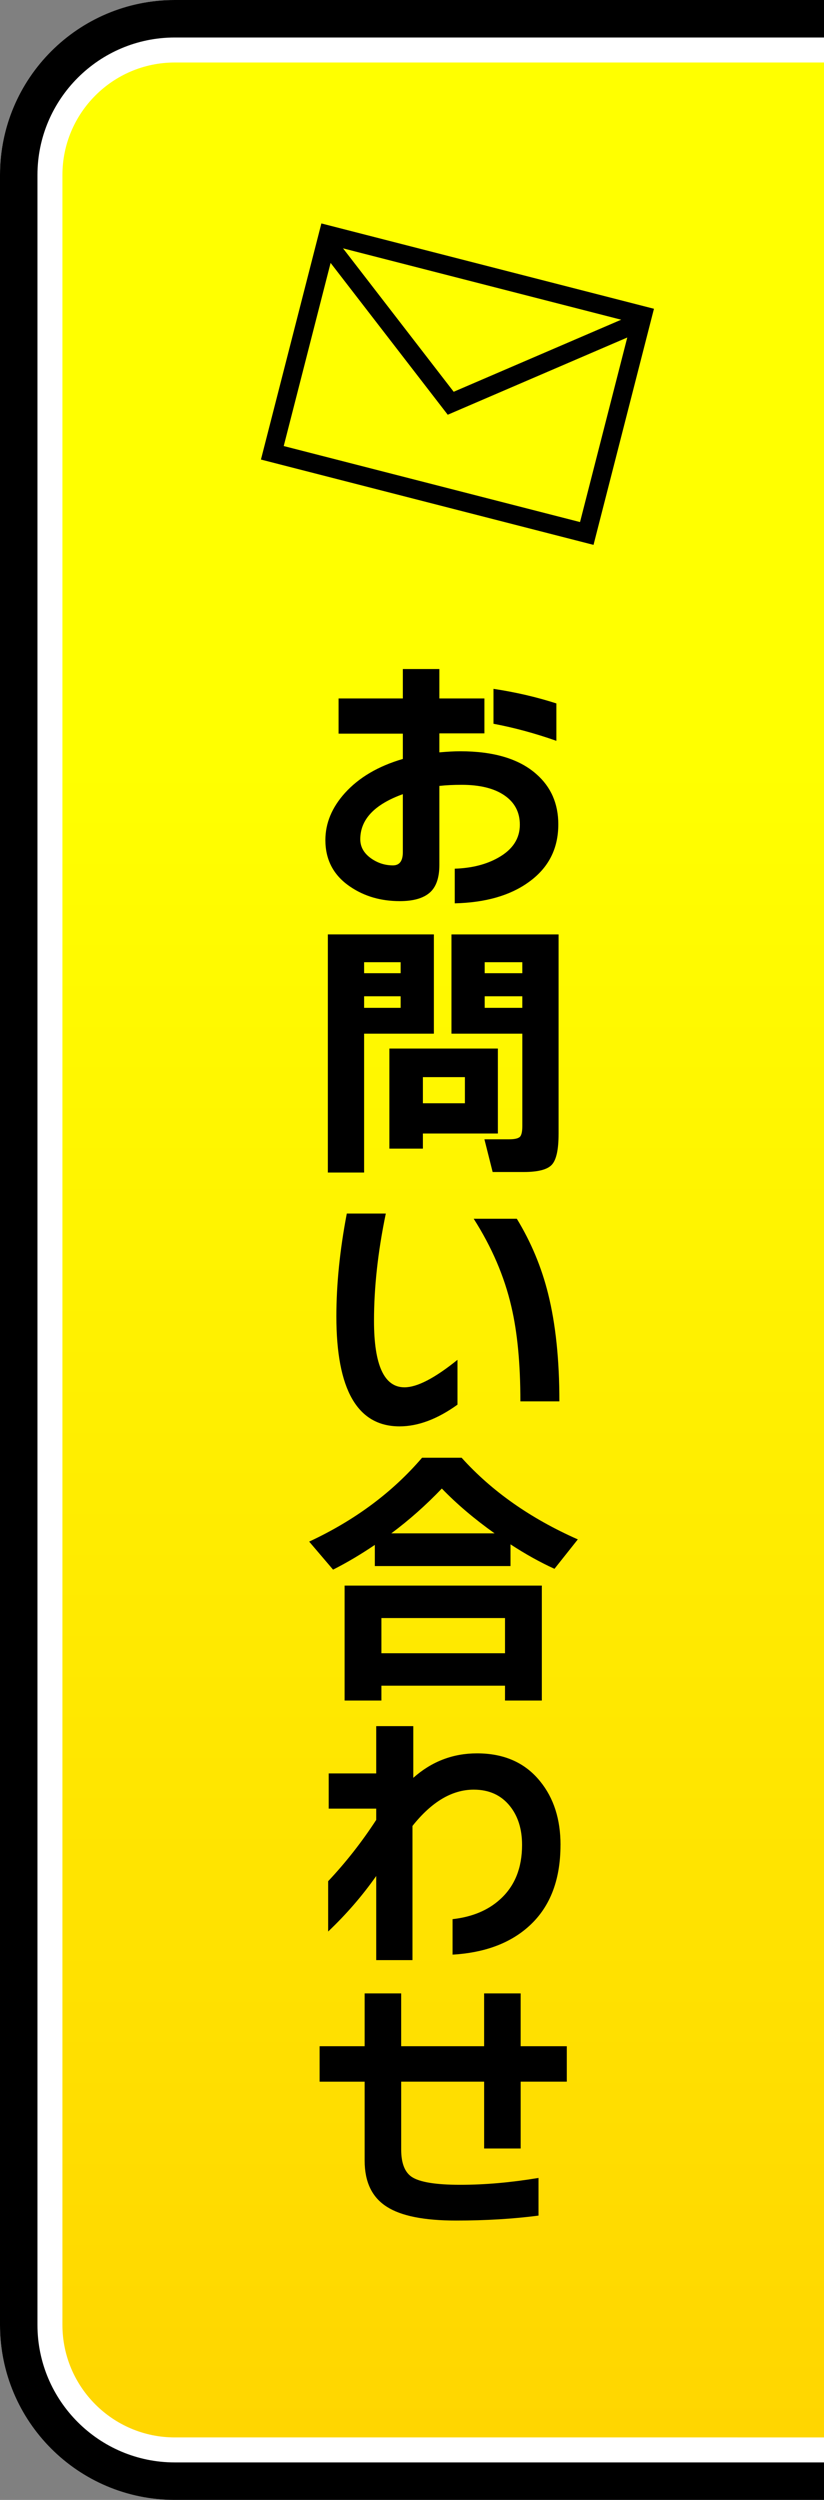
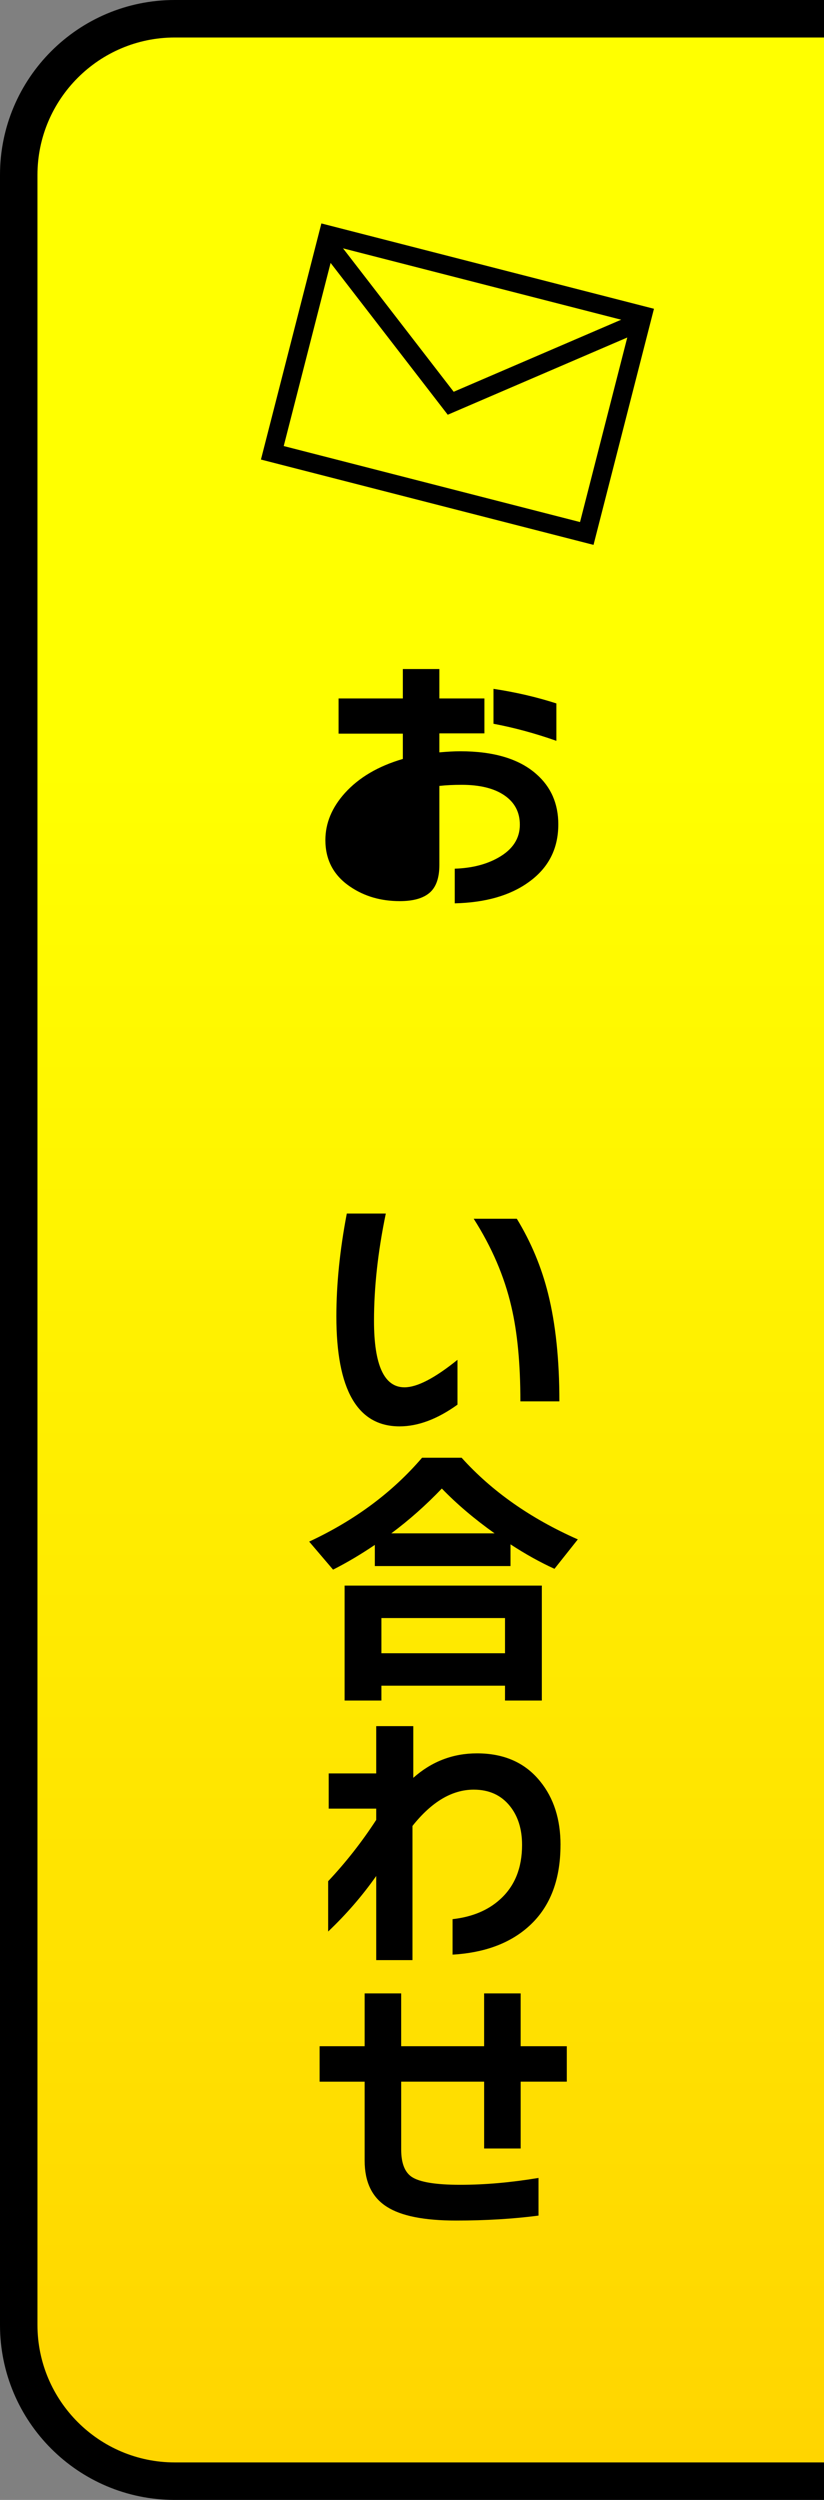
<svg xmlns="http://www.w3.org/2000/svg" width="66" height="200" viewBox="0 0 66 200">
  <rect x="0" y="0" width="66" height="200" fill="#808080" stroke="none" />
  <defs>
    <clipPath id="d">
      <rect width="66" height="200" fill="none" />
    </clipPath>
    <linearGradient id="e" x1="40" y1="2.5" x2="40" y2="197.5" gradientUnits="userSpaceOnUse">
      <stop offset=".3" stop-color="#ff0" />
      <stop offset="1" stop-color="#ffd500" />
    </linearGradient>
  </defs>
  <g>
    <g clip-path="url(#d)">
      <g>
        <rect x="2.5" y="2.5" width="75" height="195" rx="11.5" ry="11.5" fill="url(#e)" />
-         <path d="M66,5c4.963,0,9,4.037,9,9v172c0,4.963-4.037,9-9,9H14c-4.963,0-9-4.037-9-9V14c0-4.963,4.037-9,9-9h52M66,0H14C6.268,0,0,6.268,0,14v172c0,7.732,6.268,14,14,14h52c7.732,0,14-6.268,14-14V14C80,6.268,73.732,0,66,0h0Z" fill="#fff" />
        <path d="M66,3c6.065,0,11,4.935,11,11v172c0,6.065-4.935,11-11,11H14c-6.065,0-11-4.935-11-11V14C3,7.935,7.935,3,14,3h52M66,0H14C6.268,0,0,6.268,0,14v172c0,7.732,6.268,14,14,14h52c7.732,0,14-6.268,14-14V14C80,6.268,73.732,0,66,0h0Z" />
      </g>
      <g>
-         <path d="M44.718,65.955c0,1.951-.792,3.491-2.376,4.62-1.481,1.07-3.454,1.636-5.918,1.694v-2.772c1.379-.044,2.552-.344,3.521-.901,1.129-.645,1.693-1.519,1.693-2.618,0-.997-.41-1.778-1.231-2.343-.822-.565-1.966-.848-3.433-.848-.645,0-1.239.029-1.781.088v6.314c0,1.041-.261,1.785-.781,2.232s-1.316.672-2.387.672c-1.511,0-2.831-.382-3.96-1.145-1.335-.894-2.003-2.142-2.003-3.74,0-1.349.52-2.603,1.562-3.762,1.129-1.246,2.677-2.156,4.642-2.728v-2.024h-5.147v-2.816h5.147v-2.353h2.927v2.353h3.607v2.794h-3.607v1.519c.659-.059,1.217-.088,1.672-.088,2.684,0,4.715.608,6.094,1.826,1.173,1.026,1.76,2.368,1.76,4.025ZM32.266,68.178v-4.643c-2.273.821-3.409,2.024-3.409,3.608,0,.616.293,1.129.88,1.54.527.366,1.106.55,1.737.55.528,0,.792-.352.792-1.056ZM44.565,59.268c-1.717-.602-3.397-1.057-5.038-1.364v-2.794c1.76.264,3.438.652,5.038,1.166v2.992Z" />
-         <path d="M34.752,82.697h-5.588v11.11h-2.904v-19.052h8.492v7.941ZM32.09,77.858v-.88h-2.926v.88h2.926ZM32.09,80.63v-.925h-2.926v.925h2.926ZM39.878,90.684h-6.006v1.21h-2.684v-8.008h8.69v6.798ZM37.238,88.264v-2.09h-3.366v2.09h3.366ZM44.74,90.728c0,1.231-.176,2.046-.528,2.441-.352.397-1.107.595-2.266.595h-2.486l-.66-2.618h2.002c.382,0,.649-.055.804-.165.153-.11.231-.407.231-.891v-7.393h-5.676v-7.941h8.58v15.972ZM41.836,77.858v-.88h-3.014v.88h3.014ZM41.836,80.63v-.925h-3.014v.925h3.014Z" />
+         <path d="M44.718,65.955c0,1.951-.792,3.491-2.376,4.62-1.481,1.07-3.454,1.636-5.918,1.694v-2.772c1.379-.044,2.552-.344,3.521-.901,1.129-.645,1.693-1.519,1.693-2.618,0-.997-.41-1.778-1.231-2.343-.822-.565-1.966-.848-3.433-.848-.645,0-1.239.029-1.781.088v6.314c0,1.041-.261,1.785-.781,2.232s-1.316.672-2.387.672c-1.511,0-2.831-.382-3.96-1.145-1.335-.894-2.003-2.142-2.003-3.74,0-1.349.52-2.603,1.562-3.762,1.129-1.246,2.677-2.156,4.642-2.728v-2.024h-5.147v-2.816h5.147v-2.353h2.927v2.353h3.607v2.794h-3.607v1.519c.659-.059,1.217-.088,1.672-.088,2.684,0,4.715.608,6.094,1.826,1.173,1.026,1.76,2.368,1.76,4.025ZM32.266,68.178v-4.643ZM44.565,59.268c-1.717-.602-3.397-1.057-5.038-1.364v-2.794c1.76.264,3.438.652,5.038,1.166v2.992Z" />
        <path d="M36.644,112.376c-1.613,1.158-3.16,1.737-4.642,1.737-3.373,0-5.06-2.933-5.06-8.8,0-2.566.278-5.31.836-8.227h3.124c-.631,3.035-.946,5.896-.946,8.58,0,3.549.814,5.323,2.442,5.323,1.012,0,2.427-.733,4.245-2.2v3.587ZM44.806,112.112h-3.124c0-3.006-.241-5.536-.726-7.59-.558-2.405-1.562-4.744-3.014-7.018h3.454c1.144,1.877,1.98,3.879,2.508,6.006.601,2.405.901,5.272.901,8.602Z" />
        <path d="M40.89,125.29h-10.867v-1.694c-1.13.763-2.244,1.423-3.345,1.98l-1.914-2.243c3.652-1.701,6.666-3.938,9.042-6.71h3.168c2.42,2.684,5.522,4.861,9.307,6.533l-1.87,2.354c-1.159-.528-2.332-1.181-3.521-1.958v1.738ZM43.398,136.048h-2.948v-1.188h-9.9v1.188h-2.948v-9.196h15.797v9.196ZM40.45,132.264v-2.816h-9.9v2.816h9.9ZM31.342,122.672h8.273c-1.628-1.158-3.036-2.354-4.225-3.586-1.261,1.319-2.61,2.516-4.048,3.586Z" />
        <path d="M44.894,147.598c0,2.89-.887,5.097-2.661,6.622-1.496,1.291-3.491,2.009-5.984,2.156v-2.838c1.569-.177,2.838-.704,3.806-1.584,1.174-1.057,1.761-2.509,1.761-4.356,0-1.261-.323-2.295-.969-3.102-.704-.88-1.672-1.32-2.903-1.32-1.731,0-3.366.968-4.906,2.904v10.735h-2.904v-6.731c-1.114,1.584-2.397,3.065-3.85,4.443v-4.025c1.422-1.511,2.706-3.147,3.85-4.906v-.902h-3.806v-2.815h3.806v-3.784h2.97v4.136c1.467-1.305,3.168-1.958,5.104-1.958,2.17,0,3.857.748,5.06,2.244,1.086,1.335,1.628,3.029,1.628,5.082Z" />
        <path d="M45.4,166.539h-3.696v5.346h-2.926v-5.346h-6.644v5.434c0,1.071.278,1.797.836,2.179.631.425,1.929.638,3.894.638,1.98,0,4.069-.184,6.269-.55v3.014c-2.038.264-4.238.396-6.6.396-2.552,0-4.4-.366-5.544-1.1-1.188-.748-1.782-1.98-1.782-3.696v-6.314h-3.608v-2.838h3.608v-4.225h2.926v4.225h6.644v-4.225h2.926v4.225h3.696v2.838Z" />
      </g>
      <g>
        <rect x="23.641" y="21.734" width="26" height="18" transform="translate(8.776 -8.134) rotate(14.374)" fill="none" stroke="#000" stroke-miterlimit="10" stroke-width="1.5" />
        <polyline points="25.931 19.096 36.101 32.262 51.494 25.647" fill="none" stroke="#000" stroke-miterlimit="10" stroke-width="1.5" />
      </g>
    </g>
  </g>
</svg>